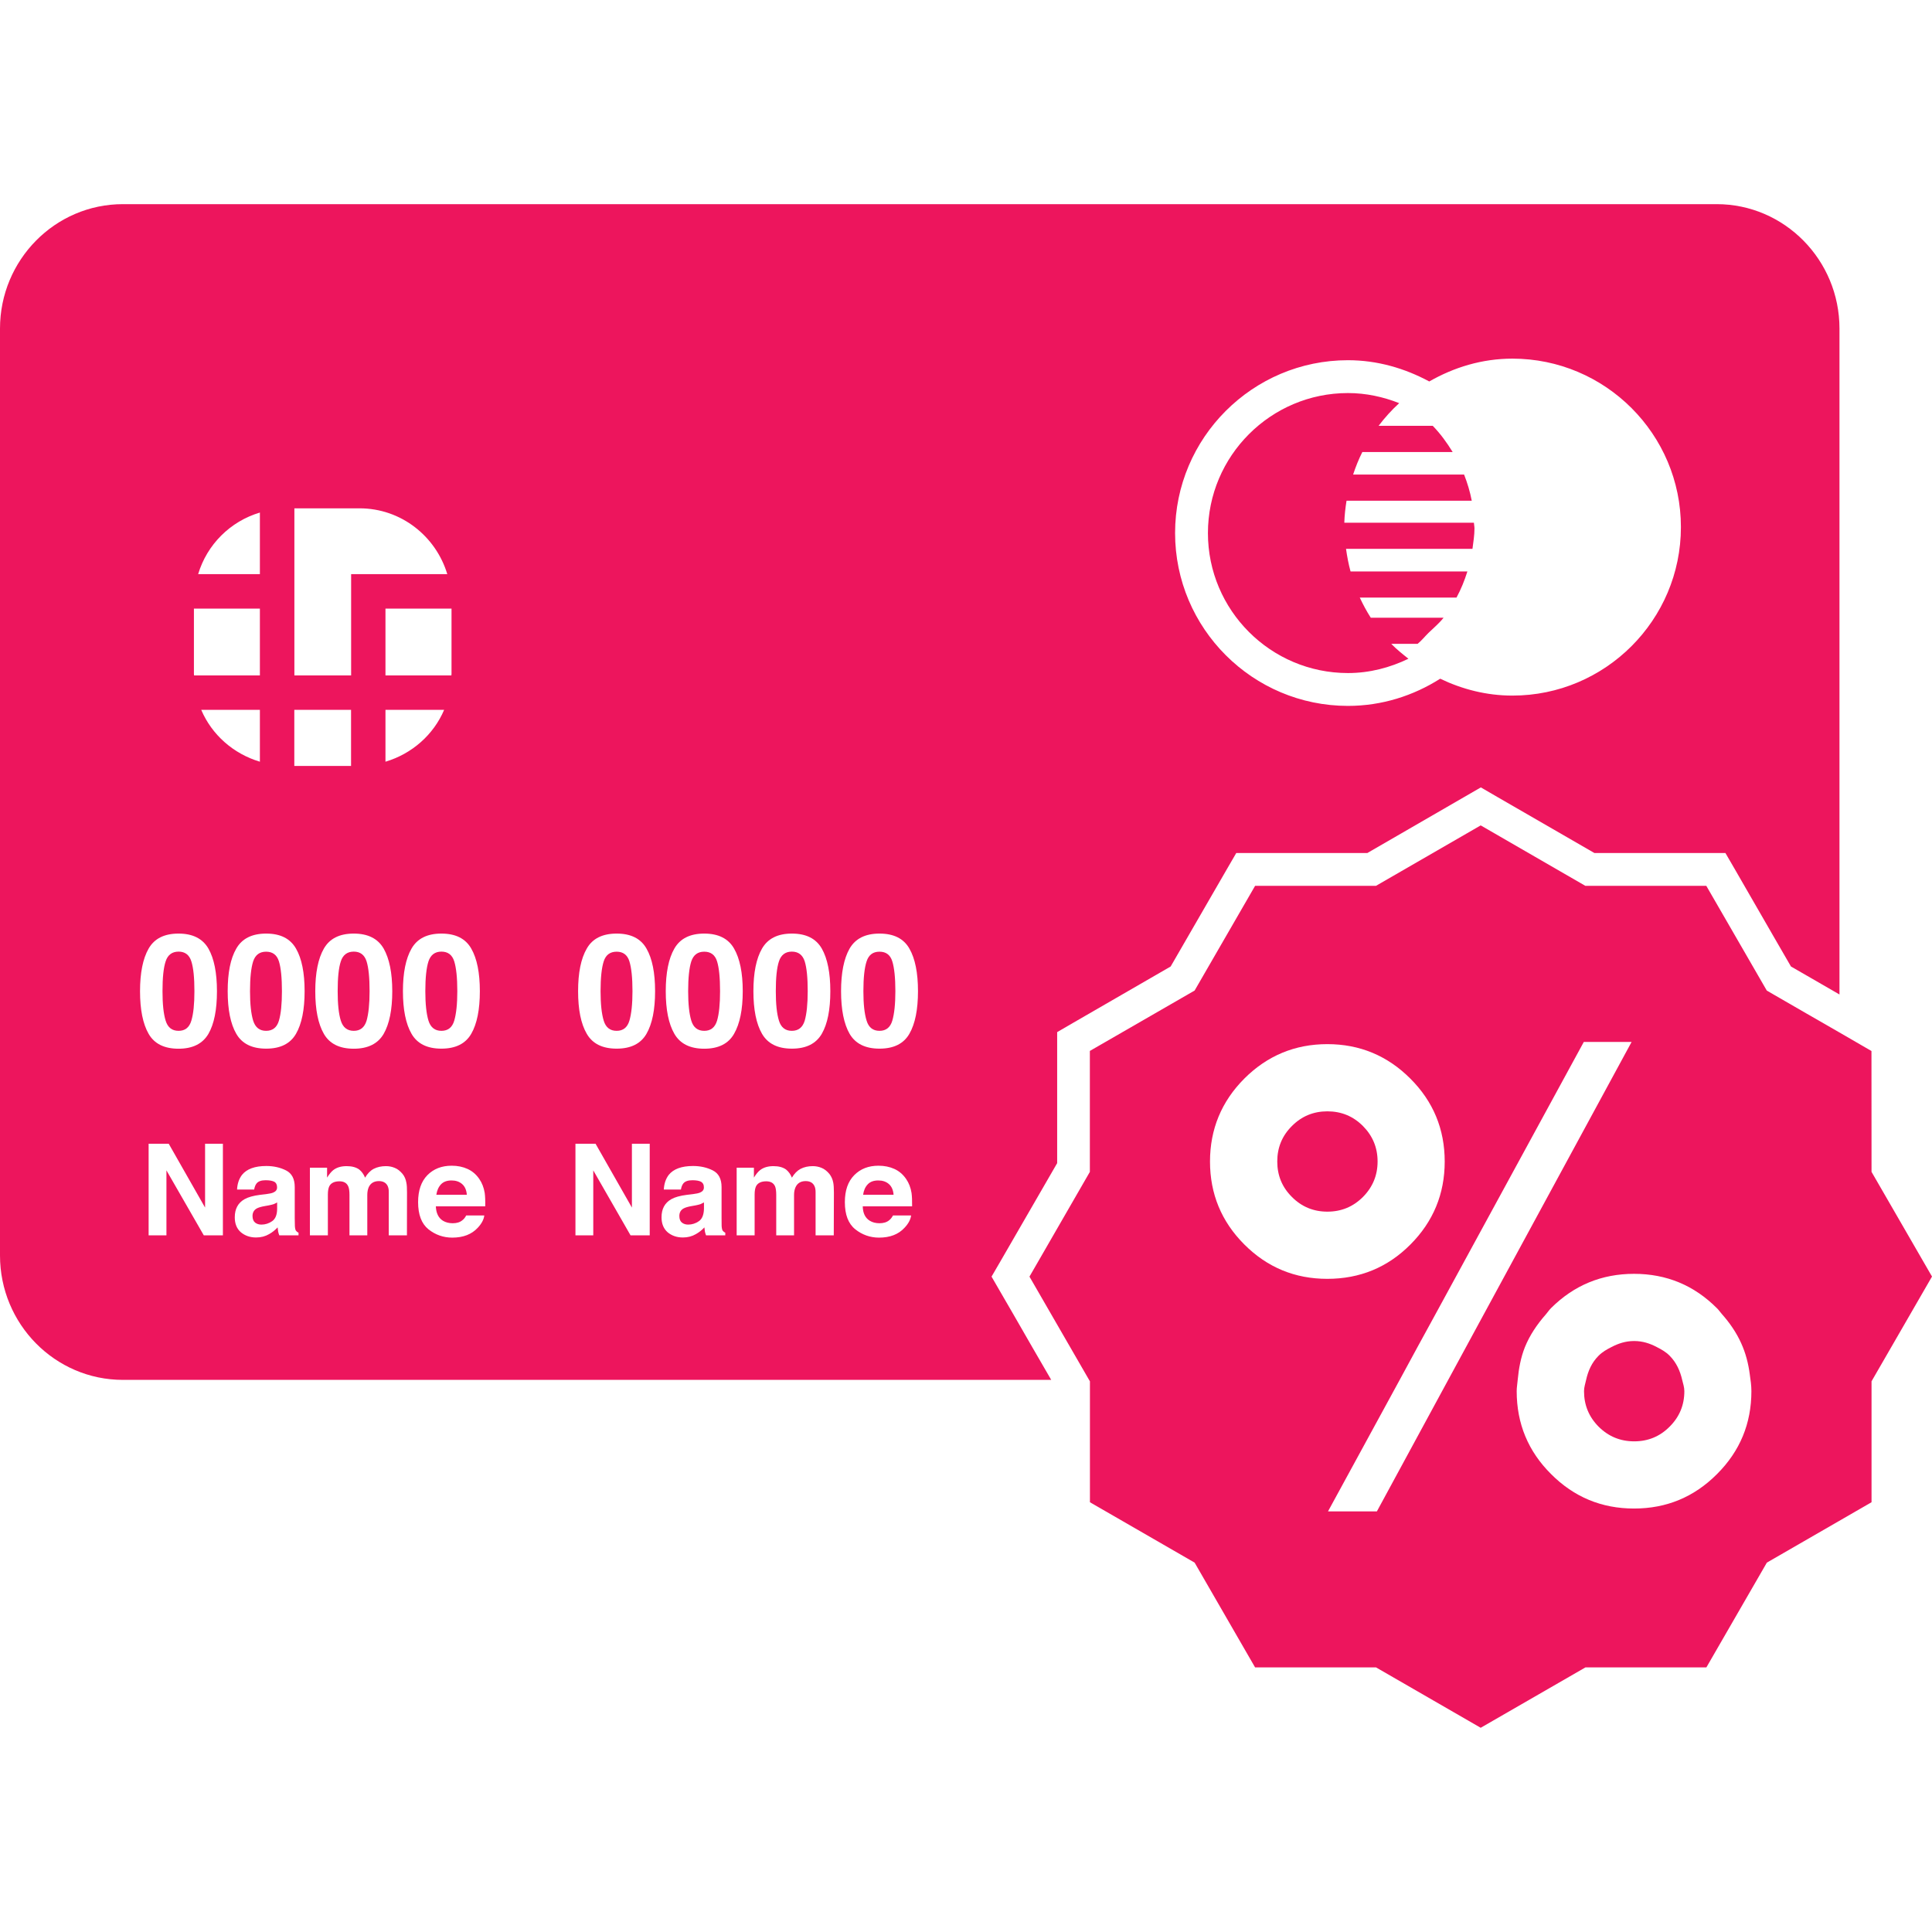
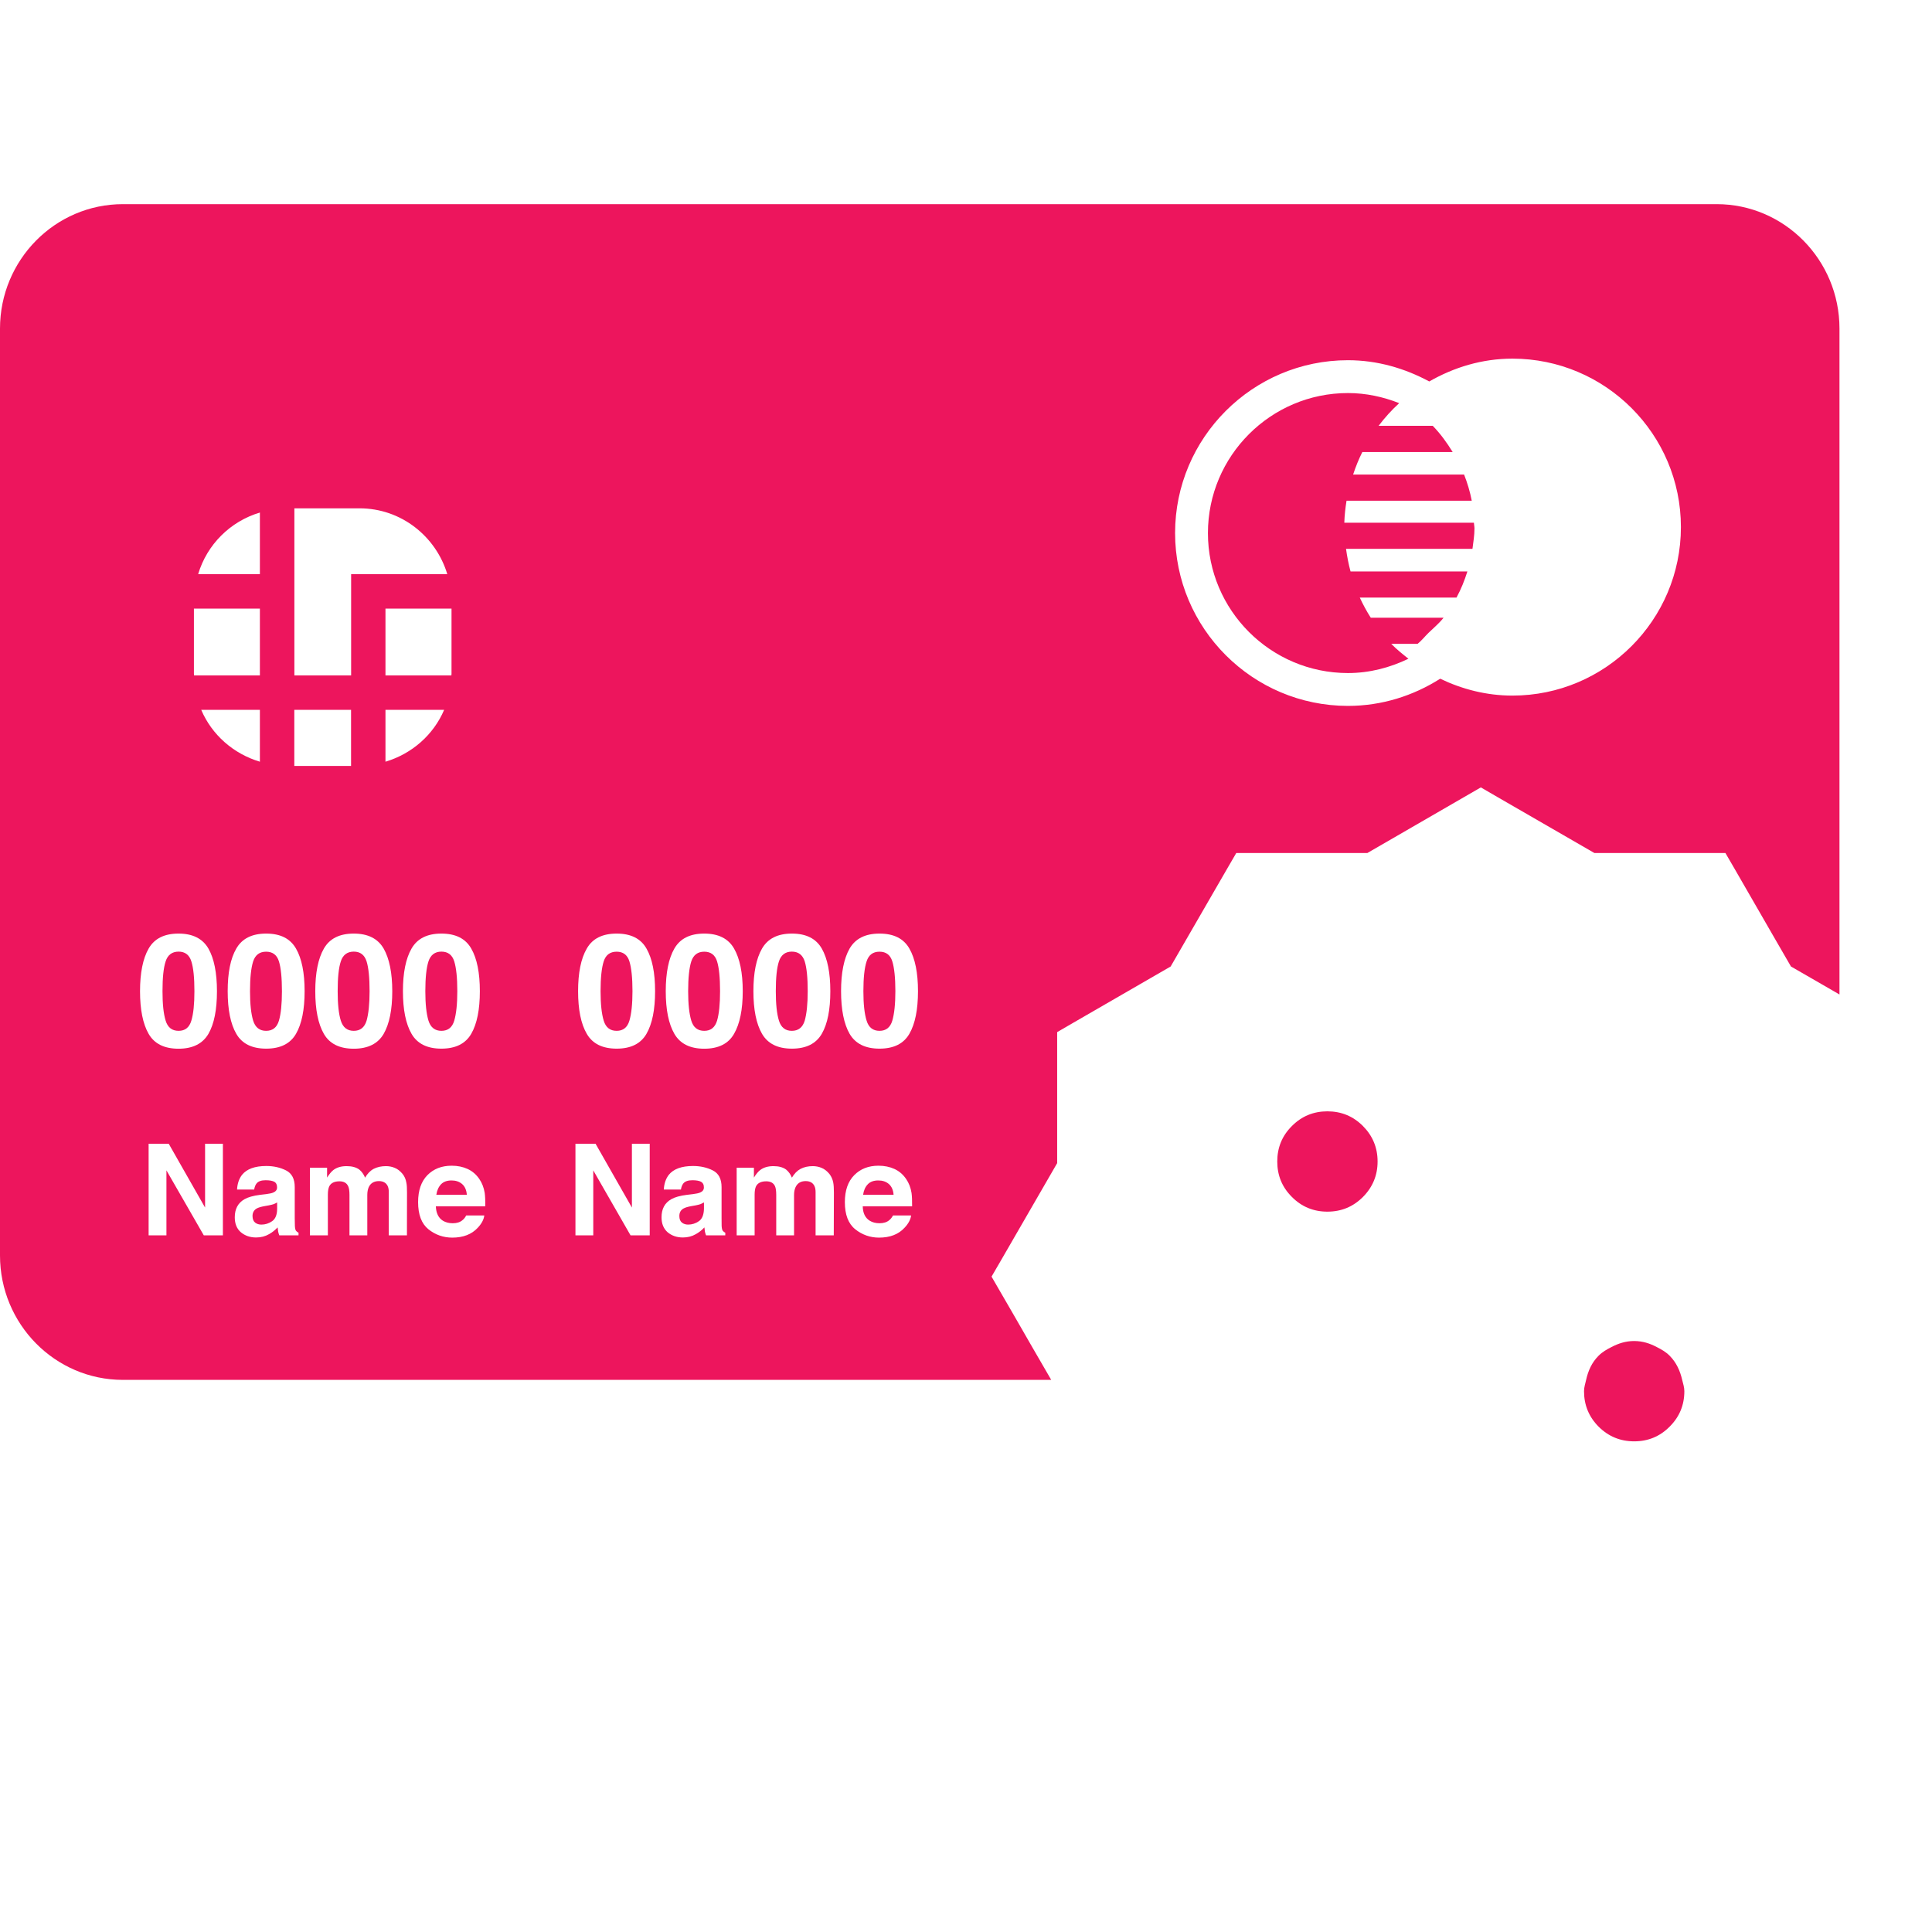
<svg xmlns="http://www.w3.org/2000/svg" width="27" height="27" viewBox="0 0 27 27" fill="none">
  <g clip-path="url(#clip0_201_654)">
    <path d="M6.311 16.497C6.248 16.497 6.199 16.514 6.164 16.55C6.129 16.587 6.107 16.635 6.098 16.697H6.524C6.519 16.631 6.497 16.581 6.458 16.547C6.419 16.513 6.369 16.497 6.311 16.497Z" fill="#ED155D" />
    <path d="M2.496 14.406C2.587 14.406 2.646 14.359 2.674 14.264C2.703 14.169 2.717 14.032 2.717 13.852C2.717 13.664 2.703 13.525 2.674 13.435C2.646 13.345 2.586 13.299 2.496 13.299C2.405 13.299 2.344 13.345 2.315 13.435C2.285 13.525 2.271 13.664 2.271 13.852C2.271 14.031 2.285 14.168 2.315 14.264C2.344 14.359 2.404 14.406 2.496 14.406Z" fill="#ED155D" />
    <path d="M9.722 16.845L9.666 16.855C9.613 16.864 9.575 16.876 9.552 16.889C9.513 16.911 9.494 16.946 9.494 16.994C9.494 17.036 9.506 17.067 9.53 17.086C9.554 17.105 9.583 17.114 9.617 17.114C9.671 17.114 9.721 17.098 9.766 17.067C9.812 17.036 9.835 16.979 9.838 16.896V16.804C9.822 16.813 9.806 16.821 9.79 16.828C9.773 16.834 9.751 16.839 9.722 16.845Z" fill="#ED155D" />
    <path d="M9.842 13.3C9.751 13.3 9.691 13.345 9.661 13.435C9.632 13.525 9.617 13.665 9.617 13.852C9.617 14.032 9.632 14.169 9.661 14.264C9.69 14.36 9.751 14.406 9.842 14.406C9.933 14.406 9.992 14.359 10.021 14.264C10.049 14.169 10.063 14.032 10.063 13.852C10.063 13.665 10.049 13.525 10.021 13.435C9.993 13.345 9.933 13.3 9.842 13.3Z" fill="#ED155D" />
    <path d="M8.618 13.3C8.526 13.3 8.466 13.345 8.437 13.435C8.408 13.525 8.393 13.665 8.393 13.852C8.393 14.032 8.408 14.169 8.437 14.264C8.466 14.359 8.526 14.406 8.618 14.406C8.708 14.406 8.768 14.359 8.796 14.264C8.824 14.169 8.839 14.032 8.839 13.852C8.839 13.665 8.824 13.525 8.796 13.435C8.768 13.345 8.708 13.3 8.618 13.3Z" fill="#ED155D" />
    <path d="M3.719 13.3C3.628 13.3 3.568 13.345 3.538 13.435C3.509 13.525 3.494 13.665 3.494 13.852C3.494 14.032 3.509 14.169 3.538 14.264C3.568 14.359 3.628 14.406 3.719 14.406C3.81 14.406 3.87 14.359 3.898 14.264C3.926 14.169 3.94 14.032 3.94 13.852C3.94 13.665 3.926 13.525 3.898 13.435C3.87 13.345 3.81 13.3 3.719 13.3Z" fill="#ED155D" />
    <path d="M6.169 14.406C6.26 14.406 6.32 14.359 6.348 14.264C6.376 14.169 6.391 14.032 6.391 13.852C6.391 13.664 6.376 13.525 6.348 13.435C6.32 13.345 6.26 13.299 6.169 13.299C6.078 13.299 6.018 13.345 5.988 13.435C5.959 13.525 5.944 13.664 5.944 13.852C5.944 14.031 5.959 14.168 5.988 14.264C6.018 14.359 6.078 14.406 6.169 14.406Z" fill="#ED155D" />
    <path d="M14.774 16.255V14.688V14.424L15.003 14.291L16.36 13.507L17.144 12.15L17.277 11.921H17.541H19.109L20.465 11.137L20.695 11.004L20.924 11.137L22.282 11.921H23.848H24.113L24.246 12.15L24.789 13.092L25.029 13.507L25.248 13.633L25.707 13.898V4.592C25.707 3.633 24.937 2.853 23.991 2.853H1.717C0.77 2.853 0 3.633 0 4.592V17.545C0 18.505 0.77 19.284 1.717 19.284H14.691L14.425 18.825L14.161 18.366L13.99 18.071L13.857 17.841L13.99 17.612L14.774 16.255ZM12.155 17.06C12.192 17.083 12.238 17.095 12.291 17.095C12.348 17.095 12.394 17.081 12.429 17.051C12.448 17.036 12.465 17.014 12.48 16.986H12.733C12.726 17.042 12.696 17.1 12.641 17.158C12.557 17.25 12.438 17.296 12.285 17.296C12.16 17.296 12.048 17.256 11.952 17.179C11.855 17.101 11.807 16.975 11.807 16.8C11.807 16.636 11.851 16.511 11.938 16.423C12.025 16.335 12.137 16.291 12.277 16.291C12.359 16.291 12.433 16.306 12.499 16.336C12.565 16.366 12.62 16.413 12.663 16.476C12.702 16.532 12.727 16.598 12.739 16.672C12.745 16.716 12.748 16.778 12.747 16.859H12.057C12.059 16.955 12.092 17.021 12.155 17.06ZM12.709 14.447C12.629 14.586 12.49 14.655 12.291 14.655C12.093 14.655 11.954 14.586 11.873 14.447C11.794 14.309 11.754 14.11 11.754 13.852C11.754 13.595 11.794 13.396 11.873 13.257C11.954 13.117 12.093 13.047 12.291 13.047C12.49 13.047 12.629 13.116 12.709 13.257C12.789 13.396 12.829 13.595 12.829 13.852C12.829 14.11 12.789 14.308 12.709 14.447ZM11.381 16.573C11.359 16.529 11.319 16.506 11.259 16.506C11.191 16.506 11.144 16.535 11.118 16.591C11.104 16.622 11.097 16.657 11.097 16.7V17.264H10.848V16.7C10.848 16.644 10.842 16.603 10.831 16.578C10.81 16.532 10.769 16.509 10.708 16.509C10.638 16.509 10.59 16.532 10.566 16.578C10.553 16.605 10.546 16.642 10.546 16.695V17.264H10.295V16.319H10.536V16.457C10.566 16.408 10.596 16.373 10.623 16.352C10.671 16.315 10.733 16.297 10.809 16.297C10.882 16.297 10.94 16.312 10.985 16.344C11.021 16.373 11.048 16.411 11.067 16.458C11.1 16.402 11.14 16.361 11.188 16.335C11.239 16.309 11.295 16.297 11.358 16.297C11.399 16.297 11.441 16.304 11.481 16.321C11.521 16.337 11.558 16.366 11.591 16.406C11.617 16.439 11.636 16.48 11.645 16.528C11.651 16.559 11.654 16.606 11.654 16.667L11.652 17.264H11.398V16.661C11.398 16.626 11.393 16.596 11.381 16.573ZM9.797 16.515C9.77 16.501 9.73 16.494 9.677 16.494C9.618 16.494 9.576 16.508 9.551 16.537C9.533 16.559 9.522 16.588 9.516 16.624H9.277C9.281 16.541 9.305 16.473 9.346 16.419C9.412 16.337 9.525 16.295 9.685 16.295C9.789 16.295 9.881 16.316 9.962 16.357C10.043 16.398 10.084 16.476 10.084 16.589V17.023C10.084 17.053 10.084 17.09 10.085 17.133C10.087 17.166 10.092 17.188 10.1 17.199C10.109 17.21 10.12 17.22 10.136 17.227V17.264H9.867C9.86 17.245 9.854 17.227 9.851 17.21C9.849 17.193 9.846 17.175 9.844 17.153C9.81 17.19 9.77 17.222 9.725 17.247C9.672 17.278 9.611 17.294 9.544 17.294C9.457 17.294 9.386 17.268 9.329 17.22C9.274 17.171 9.245 17.102 9.245 17.012C9.245 16.895 9.29 16.811 9.381 16.759C9.43 16.731 9.503 16.71 9.6 16.698L9.684 16.688C9.73 16.682 9.764 16.675 9.784 16.666C9.819 16.651 9.837 16.628 9.837 16.596C9.838 16.558 9.824 16.531 9.797 16.515ZM9.842 14.656C9.643 14.656 9.504 14.586 9.424 14.447C9.344 14.308 9.304 14.11 9.304 13.852C9.304 13.595 9.344 13.396 9.424 13.257C9.504 13.117 9.643 13.047 9.842 13.047C10.04 13.047 10.179 13.117 10.259 13.257C10.339 13.396 10.38 13.595 10.38 13.852C10.38 14.11 10.339 14.308 10.259 14.447C10.18 14.586 10.041 14.656 9.842 14.656ZM10.529 13.852C10.529 13.595 10.569 13.396 10.649 13.257C10.73 13.117 10.868 13.047 11.067 13.047C11.265 13.047 11.404 13.116 11.485 13.257C11.564 13.396 11.604 13.595 11.604 13.852C11.604 14.11 11.565 14.308 11.485 14.447C11.404 14.586 11.266 14.655 11.067 14.655C10.868 14.655 10.73 14.586 10.649 14.447C10.569 14.308 10.529 14.11 10.529 13.852ZM9.035 14.447C8.955 14.586 8.816 14.655 8.618 14.655C8.419 14.655 8.28 14.586 8.2 14.447C8.119 14.309 8.079 14.11 8.079 13.852C8.079 13.595 8.119 13.396 8.2 13.257C8.279 13.117 8.419 13.047 8.618 13.047C8.816 13.047 8.955 13.116 9.035 13.257C9.115 13.396 9.155 13.595 9.155 13.852C9.155 14.11 9.115 14.308 9.035 14.447ZM9.08 15.984V17.264H8.812L8.291 16.356V17.264H8.042V15.984H8.323L8.831 16.876V15.984H9.08ZM6.19 17.06C6.228 17.083 6.274 17.095 6.327 17.095C6.384 17.095 6.43 17.081 6.464 17.051C6.484 17.036 6.501 17.014 6.515 16.986H6.768C6.762 17.042 6.731 17.1 6.677 17.158C6.592 17.25 6.473 17.296 6.321 17.296C6.195 17.296 6.083 17.256 5.987 17.179C5.891 17.101 5.843 16.975 5.843 16.8C5.843 16.636 5.887 16.511 5.973 16.423C6.06 16.335 6.173 16.291 6.312 16.291C6.395 16.291 6.468 16.306 6.534 16.336C6.6 16.366 6.655 16.413 6.698 16.476C6.737 16.532 6.762 16.598 6.774 16.672C6.78 16.716 6.783 16.778 6.781 16.859H6.091C6.095 16.955 6.128 17.021 6.19 17.06ZM5.417 16.573C5.395 16.529 5.354 16.506 5.295 16.506C5.227 16.506 5.179 16.535 5.153 16.591C5.14 16.622 5.133 16.657 5.133 16.7V17.264H4.884V16.7C4.884 16.644 4.878 16.603 4.866 16.578C4.845 16.532 4.805 16.509 4.744 16.509C4.674 16.509 4.626 16.532 4.602 16.578C4.589 16.605 4.582 16.642 4.582 16.695V17.264H4.331V16.319H4.571V16.457C4.602 16.408 4.631 16.373 4.658 16.352C4.706 16.315 4.768 16.297 4.844 16.297C4.917 16.297 4.975 16.312 5.02 16.344C5.056 16.373 5.083 16.411 5.102 16.458C5.135 16.402 5.174 16.361 5.222 16.335C5.273 16.309 5.33 16.297 5.393 16.297C5.435 16.297 5.476 16.304 5.516 16.321C5.557 16.337 5.593 16.366 5.626 16.406C5.653 16.439 5.671 16.48 5.679 16.528C5.686 16.559 5.688 16.606 5.688 16.667L5.687 17.264H5.433V16.661C5.434 16.626 5.428 16.596 5.417 16.573ZM3.833 16.515C3.805 16.501 3.765 16.494 3.712 16.494C3.653 16.494 3.612 16.508 3.587 16.537C3.569 16.559 3.558 16.588 3.552 16.624H3.313C3.317 16.541 3.341 16.473 3.382 16.419C3.448 16.337 3.561 16.295 3.721 16.295C3.825 16.295 3.917 16.316 3.998 16.357C4.079 16.398 4.119 16.476 4.119 16.589V17.023C4.119 17.053 4.12 17.09 4.121 17.133C4.123 17.166 4.128 17.188 4.136 17.199C4.144 17.21 4.156 17.22 4.172 17.227V17.264H3.903C3.896 17.245 3.89 17.227 3.887 17.21C3.884 17.193 3.882 17.175 3.88 17.153C3.845 17.19 3.806 17.222 3.761 17.247C3.708 17.278 3.647 17.294 3.579 17.294C3.493 17.294 3.422 17.268 3.365 17.22C3.309 17.171 3.281 17.102 3.281 17.012C3.281 16.895 3.326 16.811 3.417 16.759C3.466 16.731 3.539 16.71 3.635 16.698L3.72 16.688C3.766 16.682 3.799 16.675 3.819 16.666C3.854 16.651 3.872 16.628 3.872 16.596C3.873 16.558 3.86 16.531 3.833 16.515ZM4.137 14.447C4.057 14.586 3.918 14.655 3.72 14.655C3.521 14.655 3.382 14.586 3.302 14.447C3.222 14.309 3.182 14.11 3.182 13.852C3.182 13.595 3.221 13.396 3.302 13.257C3.382 13.117 3.521 13.047 3.72 13.047C3.918 13.047 4.056 13.116 4.137 13.257C4.217 13.396 4.257 13.595 4.257 13.852C4.257 14.11 4.217 14.308 4.137 14.447ZM2.71 9.418V8.505H3.632V9.439H2.712C2.712 9.432 2.71 9.425 2.71 9.418ZM6.31 9.418C6.31 9.426 6.308 9.432 6.308 9.439H5.387V8.505H6.31V9.418H6.31ZM5.387 9.92H6.207C6.058 10.27 5.756 10.535 5.387 10.645V9.92ZM5.147 8.024L4.907 8.024V9.439H4.114V7.104H5.025C5.606 7.104 6.092 7.495 6.251 8.024H5.147ZM3.632 8.024H2.769C2.893 7.61 3.218 7.286 3.632 7.163V8.024ZM3.632 9.92V10.645C3.263 10.535 2.961 10.27 2.812 9.92H3.632ZM4.113 9.92H4.906V10.704H4.113V9.92ZM4.944 13.047C5.142 13.047 5.281 13.117 5.362 13.257C5.441 13.396 5.482 13.595 5.482 13.853C5.482 14.11 5.442 14.309 5.362 14.448C5.282 14.586 5.142 14.656 4.944 14.656C4.745 14.656 4.606 14.587 4.526 14.448C4.446 14.309 4.406 14.11 4.406 13.853C4.406 13.596 4.446 13.396 4.526 13.257C4.606 13.117 4.745 13.047 4.944 13.047ZM2.495 13.047C2.693 13.047 2.832 13.117 2.913 13.257C2.992 13.396 3.032 13.595 3.032 13.853C3.032 14.11 2.993 14.309 2.913 14.448C2.832 14.586 2.693 14.656 2.495 14.656C2.296 14.656 2.157 14.587 2.077 14.448C1.997 14.309 1.957 14.11 1.957 13.853C1.957 13.596 1.997 13.396 2.077 13.257C2.157 13.117 2.296 13.047 2.495 13.047ZM2.077 15.984H2.358L2.866 16.876V15.984H3.115V17.264H2.848L2.326 16.356V17.264H2.077V15.984ZM5.631 13.852C5.631 13.595 5.671 13.396 5.751 13.257C5.831 13.117 5.97 13.047 6.168 13.047C6.367 13.047 6.506 13.116 6.586 13.257C6.666 13.396 6.706 13.595 6.706 13.852C6.706 14.11 6.666 14.308 6.586 14.447C6.506 14.586 6.367 14.655 6.168 14.655C5.97 14.655 5.831 14.586 5.751 14.447C5.671 14.308 5.631 14.11 5.631 13.852ZM21.136 9.721C20.773 9.721 20.433 9.632 20.127 9.485C19.752 9.723 19.312 9.865 18.838 9.865C17.506 9.865 16.422 8.782 16.422 7.449C16.422 6.118 17.506 5.034 18.838 5.034C19.25 5.034 19.634 5.148 19.974 5.331C20.318 5.134 20.711 5.012 21.136 5.012C22.434 5.012 23.491 6.068 23.491 7.366C23.491 8.665 22.434 9.721 21.136 9.721Z" fill="#ED155D" />
    <path d="M12.291 13.3C12.2 13.3 12.14 13.345 12.111 13.435C12.081 13.525 12.066 13.665 12.066 13.852C12.066 14.032 12.081 14.169 12.111 14.264C12.14 14.36 12.201 14.406 12.291 14.406C12.382 14.406 12.442 14.359 12.47 14.264C12.498 14.169 12.513 14.032 12.513 13.852C12.513 13.665 12.498 13.525 12.47 13.435C12.442 13.345 12.383 13.3 12.291 13.3Z" fill="#ED155D" />
    <path d="M11.066 14.406C11.157 14.406 11.217 14.359 11.246 14.264C11.273 14.169 11.288 14.032 11.288 13.852C11.288 13.664 11.274 13.525 11.246 13.435C11.217 13.345 11.157 13.299 11.066 13.299C10.976 13.299 10.915 13.345 10.886 13.435C10.856 13.525 10.842 13.664 10.842 13.852C10.842 14.031 10.856 14.168 10.886 14.264C10.915 14.359 10.975 14.406 11.066 14.406Z" fill="#ED155D" />
    <path d="M3.757 16.845L3.701 16.855C3.649 16.864 3.61 16.876 3.587 16.889C3.549 16.911 3.529 16.946 3.529 16.994C3.529 17.036 3.542 17.067 3.565 17.086C3.59 17.105 3.618 17.114 3.653 17.114C3.707 17.114 3.757 17.098 3.802 17.067C3.848 17.036 3.872 16.979 3.873 16.896V16.804C3.858 16.813 3.842 16.821 3.825 16.828C3.808 16.834 3.786 16.839 3.757 16.845Z" fill="#ED155D" />
    <path d="M4.944 14.406C5.035 14.406 5.094 14.359 5.123 14.264C5.15 14.169 5.165 14.032 5.165 13.852C5.165 13.664 5.151 13.525 5.123 13.435C5.094 13.345 5.035 13.299 4.944 13.299C4.853 13.299 4.792 13.345 4.763 13.435C4.733 13.525 4.719 13.664 4.719 13.852C4.719 14.031 4.733 14.168 4.763 14.264C4.793 14.359 4.853 14.406 4.944 14.406Z" fill="#ED155D" />
    <path d="M12.275 16.497C12.212 16.497 12.162 16.514 12.128 16.55C12.092 16.587 12.071 16.635 12.062 16.697H12.488C12.483 16.631 12.461 16.581 12.422 16.547C12.383 16.513 12.333 16.497 12.275 16.497Z" fill="#ED155D" />
    <path d="M19.246 7.305H19.017H18.787C18.79 7.2 18.802 7.098 18.818 6.998H19.047H19.277H20.568C20.544 6.871 20.507 6.75 20.461 6.632H19.388H19.149H18.91C18.946 6.523 18.988 6.418 19.039 6.317H19.298H19.559H20.301C20.22 6.185 20.13 6.061 20.023 5.951H19.887H19.561H19.266C19.353 5.836 19.448 5.731 19.554 5.634C19.331 5.546 19.09 5.493 18.838 5.493C17.759 5.493 16.881 6.371 16.881 7.45C16.881 8.529 17.759 9.406 18.838 9.406C19.141 9.406 19.426 9.33 19.683 9.206C19.6 9.14 19.517 9.074 19.443 8.998H19.788H19.811C19.867 8.953 19.912 8.895 19.963 8.845C20.034 8.776 20.112 8.712 20.174 8.633H19.735H19.438H19.157C19.099 8.543 19.049 8.449 19.003 8.351H19.262H19.523H20.355C20.418 8.235 20.467 8.113 20.507 7.986H19.353H19.113H18.874C18.846 7.883 18.826 7.778 18.811 7.67H19.04H19.27H20.578C20.59 7.576 20.606 7.482 20.606 7.384C20.606 7.357 20.599 7.332 20.598 7.305H19.246V7.305V7.305Z" fill="#ED155D" />
-     <path d="M26.154 14.688L25.705 14.428L25.246 14.164L24.787 13.899L24.691 13.843L23.846 12.38H22.156L20.693 11.535L19.229 12.38H17.54L16.695 13.843L15.231 14.687V16.377L14.387 17.841L14.69 18.366L14.955 18.825L15.22 19.284L15.232 19.304V20.994L16.695 21.838L17.54 23.302H19.23L20.693 24.146L22.157 23.302H23.847L24.692 21.838L26.155 20.994V19.304L27 17.84L26.155 16.377L26.154 14.688ZM17.39 15.073C17.711 14.753 18.097 14.592 18.55 14.592C19.002 14.592 19.389 14.753 19.709 15.073C20.03 15.393 20.19 15.78 20.19 16.233C20.19 16.685 20.03 17.072 19.711 17.392C19.393 17.712 19.005 17.872 18.549 17.872C18.097 17.872 17.711 17.713 17.39 17.392C17.07 17.072 16.91 16.685 16.91 16.233C16.91 15.78 17.071 15.393 17.39 15.073ZM19.242 21.122H18.559L19.561 19.284L19.81 18.825L20.061 18.366L22.134 14.561H22.802L20.737 18.366L20.488 18.825L20.239 19.284L19.242 21.122ZM23.995 20.601C23.675 20.922 23.289 21.082 22.836 21.082C22.383 21.082 21.997 20.922 21.677 20.601C21.356 20.282 21.196 19.895 21.196 19.442C21.196 19.387 21.206 19.337 21.21 19.285C21.225 19.124 21.254 18.968 21.311 18.826C21.378 18.66 21.48 18.509 21.604 18.368C21.629 18.339 21.649 18.308 21.677 18.28C21.997 17.962 22.383 17.802 22.836 17.802C23.289 17.802 23.675 17.962 23.995 18.283C24.02 18.307 24.037 18.334 24.06 18.36C24.174 18.488 24.267 18.624 24.333 18.771C24.396 18.909 24.434 19.056 24.454 19.211C24.465 19.287 24.476 19.363 24.476 19.442C24.476 19.895 24.316 20.281 23.995 20.601Z" fill="#ED155D" />
    <path d="M18.55 16.933C18.745 16.933 18.91 16.865 19.047 16.728C19.183 16.591 19.252 16.426 19.252 16.232C19.252 16.038 19.183 15.873 19.047 15.736C18.91 15.599 18.745 15.531 18.55 15.531C18.357 15.531 18.191 15.599 18.055 15.736C17.917 15.873 17.85 16.038 17.85 16.232C17.85 16.426 17.917 16.591 18.055 16.728C18.191 16.865 18.357 16.933 18.55 16.933Z" fill="#ED155D" />
    <path d="M23.333 18.946C23.279 18.892 23.218 18.858 23.155 18.826C23.059 18.775 22.956 18.741 22.837 18.741C22.719 18.741 22.616 18.775 22.519 18.826C22.456 18.858 22.395 18.892 22.341 18.946C22.244 19.043 22.194 19.159 22.166 19.285C22.155 19.337 22.137 19.386 22.137 19.442C22.137 19.636 22.205 19.801 22.341 19.938C22.479 20.075 22.644 20.143 22.838 20.143C23.032 20.143 23.197 20.075 23.333 19.938C23.471 19.801 23.539 19.636 23.539 19.442C23.539 19.385 23.521 19.337 23.509 19.285C23.48 19.159 23.429 19.043 23.333 18.946Z" fill="#ED155D" />
  </g>
  <defs>
    <clipPath id="clip0_201_654">
      <rect width="27" height="27" fill="white" />
    </clipPath>
  </defs>
</svg>